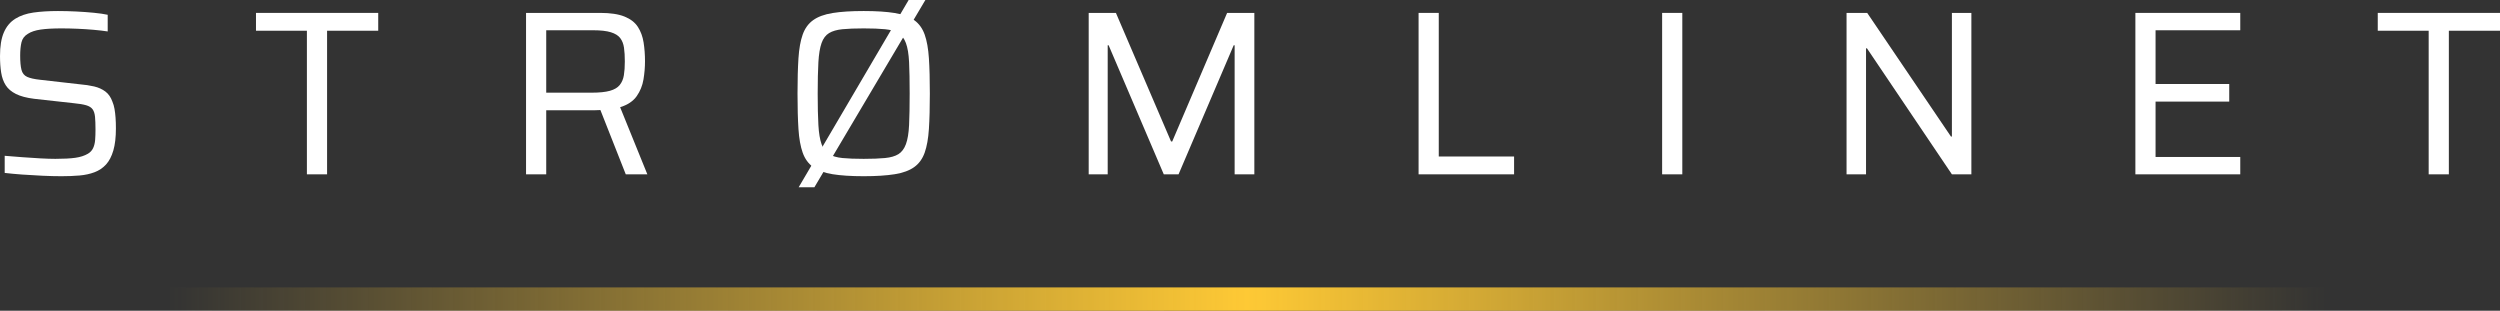
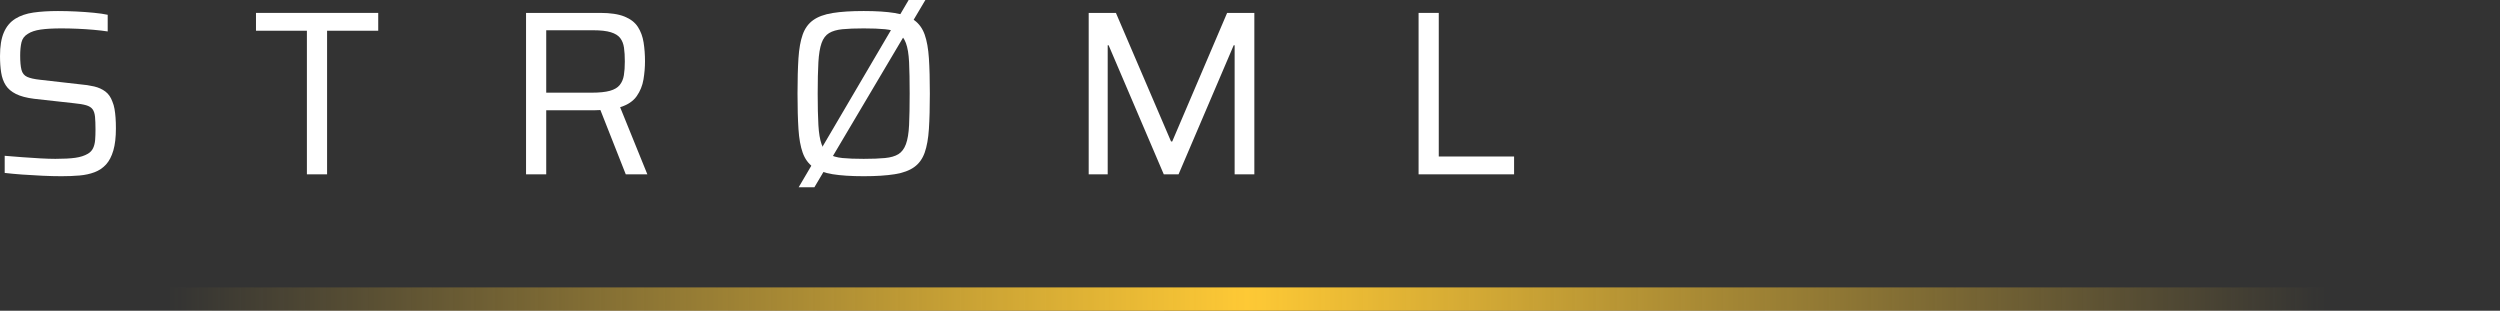
<svg xmlns="http://www.w3.org/2000/svg" id="Layer_1" viewBox="0 0 1640.862 203.956">
  <rect x="0" y="0" width="1640.862" height="203.956" fill="#333333" stroke="none" />
  <defs>
    <style>.cls-1{fill:#fff;}.cls-2{fill:url(#linear-gradient);}</style>
    <linearGradient id="linear-gradient" x1="109.852" y1="196.296" x2="1526.852" y2="196.296" gradientUnits="userSpaceOnUse">
      <stop offset="0" stop-color="#fec935" stop-opacity="0" />
      <stop offset=".5" stop-color="#fec935" />
      <stop offset="1" stop-color="#fec935" stop-opacity="0" />
    </linearGradient>
  </defs>
  <g>
    <g>
      <path class="cls-1" d="M40.348,115.654c-3.799,0-7.958-.104-12.474-.309-4.519-.207-8.908-.462-13.167-.77-4.261-.309-8.138-.667-11.627-1.078v-11.242c3.696,.308,7.57,.616,11.627,.924,4.055,.309,8.008,.565,11.858,.771,3.85,.207,7.108,.308,9.779,.308,5.44,0,9.803-.23,13.09-.693,3.285-.462,6.057-1.359,8.316-2.694,1.54-.924,2.668-2.156,3.388-3.696,.717-1.54,1.155-3.335,1.309-5.39,.154-2.052,.231-4.259,.231-6.622,0-3.489-.104-6.314-.308-8.47-.207-2.156-.746-3.824-1.617-5.005-.873-1.179-2.286-2.053-4.235-2.618-1.951-.563-4.569-1.001-7.854-1.309l-26.334-2.926c-4.928-.616-8.881-1.667-11.858-3.157-2.979-1.487-5.212-3.388-6.699-5.698-1.489-2.31-2.49-5.082-3.003-8.316-.515-3.234-.77-6.853-.77-10.857,0-6.468,.847-11.651,2.541-15.554,1.694-3.9,4.182-6.877,7.469-8.932,3.284-2.052,7.262-3.412,11.935-4.081,4.67-.667,10.034-1.001,16.093-1.001,3.9,0,7.905,.104,12.012,.308,4.105,.207,7.981,.488,11.627,.847,3.643,.361,6.646,.796,9.009,1.309v10.934c-2.671-.409-5.751-.77-9.24-1.078-3.492-.308-7.06-.539-10.703-.693-3.646-.154-7.11-.231-10.395-.231-5.647,0-10.217,.257-13.706,.77-3.491,.515-6.264,1.439-8.316,2.772-2.259,1.335-3.672,3.21-4.235,5.621-.565,2.414-.847,5.313-.847,8.701,0,4.004,.282,7.11,.847,9.317,.563,2.209,1.795,3.749,3.696,4.62,1.898,.873,4.748,1.516,8.547,1.925l25.718,2.926c3.696,.308,6.954,.797,9.779,1.463,2.823,.669,5.26,1.771,7.315,3.311,2.053,1.54,3.593,3.749,4.62,6.622,.616,1.439,1.078,3.03,1.386,4.774,.308,1.747,.539,3.672,.693,5.775,.154,2.105,.231,4.442,.231,7.007,0,5.852-.565,10.703-1.694,14.553-1.131,3.85-2.722,6.906-4.774,9.163-2.055,2.259-4.569,3.953-7.546,5.082-2.979,1.131-6.29,1.848-9.933,2.155-3.645,.309-7.572,.463-11.781,.463Z" />
      <path class="cls-1" d="M201.431,114.421V20.173h-33.418V8.469h80.234v11.704h-33.572V114.421h-13.244Z" />
      <path class="cls-1" d="M345.266,114.421V8.469h48.664c6.672,0,11.985,.796,15.939,2.387,3.951,1.593,6.877,3.85,8.778,6.776,1.899,2.926,3.157,6.34,3.773,10.241,.616,3.903,.924,8.061,.924,12.474,0,3.8-.334,7.727-1.001,11.781-.669,4.057-2.156,7.727-4.466,11.011-2.31,3.287-5.929,5.698-10.857,7.238l17.864,44.044h-14.168l-17.556-44.506,3.696,1.848c-.72,.207-1.593,.361-2.618,.462-1.027,.103-2.414,.154-4.158,.154h-31.57v42.042h-13.244Zm13.244-53.592h29.722c5.132,0,9.163-.409,12.089-1.232,2.926-.82,5.082-2.103,6.468-3.85,1.386-1.745,2.284-3.874,2.695-6.391,.409-2.515,.616-5.518,.616-9.009s-.18-6.492-.539-9.009c-.361-2.515-1.181-4.62-2.464-6.314-1.285-1.694-3.337-2.977-6.16-3.85-2.825-.871-6.699-1.309-11.627-1.309h-30.8V60.829Z" />
      <path class="cls-1" d="M566.872,115.654c-8.215,0-15.015-.438-20.405-1.31s-9.651-2.438-12.782-4.697c-3.133-2.257-5.417-5.414-6.853-9.471-1.439-4.054-2.363-9.24-2.772-15.554-.411-6.314-.616-14.038-.616-23.177s.205-16.863,.616-23.177c.409-6.314,1.333-11.497,2.772-15.554,1.437-4.055,3.72-7.211,6.853-9.471,3.131-2.257,7.392-3.823,12.782-4.697,5.39-.871,12.19-1.309,20.405-1.309s15.015,.438,20.405,1.309c5.39,.874,9.649,2.44,12.782,4.697,3.131,2.26,5.414,5.417,6.853,9.471,1.437,4.057,2.361,9.24,2.772,15.554,.409,6.314,.616,14.041,.616,23.177s-.207,16.863-.616,23.177c-.411,6.314-1.335,11.5-2.772,15.554-1.439,4.057-3.722,7.214-6.853,9.471-3.133,2.26-7.392,3.826-12.782,4.697-5.39,.871-12.192,1.31-20.405,1.31Zm0-11.396c5.645,0,10.318-.178,14.014-.539,3.696-.358,6.622-1.205,8.778-2.541,2.156-1.333,3.797-3.516,4.928-6.545,1.128-3.027,1.821-7.211,2.079-12.551,.255-5.337,.385-12.217,.385-20.636s-.13-15.296-.385-20.636c-.258-5.337-.951-9.521-2.079-12.551-1.131-3.027-2.772-5.209-4.928-6.545-2.156-1.333-5.082-2.18-8.778-2.541-3.696-.358-8.369-.539-14.014-.539s-10.294,.181-13.937,.539c-3.646,.361-6.571,1.208-8.778,2.541-2.209,1.335-3.85,3.518-4.928,6.545-1.078,3.03-1.771,7.214-2.079,12.551-.308,5.339-.462,12.219-.462,20.636s.154,15.299,.462,20.636c.308,5.339,1.001,9.524,2.079,12.551,1.078,3.029,2.719,5.212,4.928,6.545,2.207,1.336,5.132,2.183,8.778,2.541,3.643,.361,8.29,.539,13.937,.539Z" />
      <path class="cls-1" d="M714.557,114.421V8.469h17.864l36.19,84.392h.77l36.036-84.392h17.864V114.421h-12.936V29.721h-.616l-36.19,84.7h-9.702l-36.19-84.7h-.616V114.421h-12.474Z" />
      <path class="cls-1" d="M931.08,114.421V8.469h13.244V102.717h49.435v11.704h-62.679Z" />
-       <path class="cls-1" d="M1090.931,114.421V8.469h13.243V114.421h-13.243Z" />
-       <path class="cls-1" d="M1211.975,114.421V8.469h13.552l54.978,81.158h.616V8.469h12.782V114.421h-12.782l-55.748-82.698h-.616V114.421h-12.781Z" />
-       <path class="cls-1" d="M1401.547,114.421V8.469h68.838v11.396h-55.595V55.131h48.356v11.55h-48.356v36.344h55.595v11.396h-68.838Z" />
-       <path class="cls-1" d="M1594.046,114.421V20.173h-33.418V8.469h80.233v11.704h-33.571V114.421h-13.244Z" />
    </g>
    <polygon class="cls-1" points="524.214 122.891 534.532 122.891 607.363 0 596.384 0 524.214 122.891" />
  </g>
  <rect class="cls-2" x="109.852" y="188.637" width="1417" height="15.319" />
</svg>